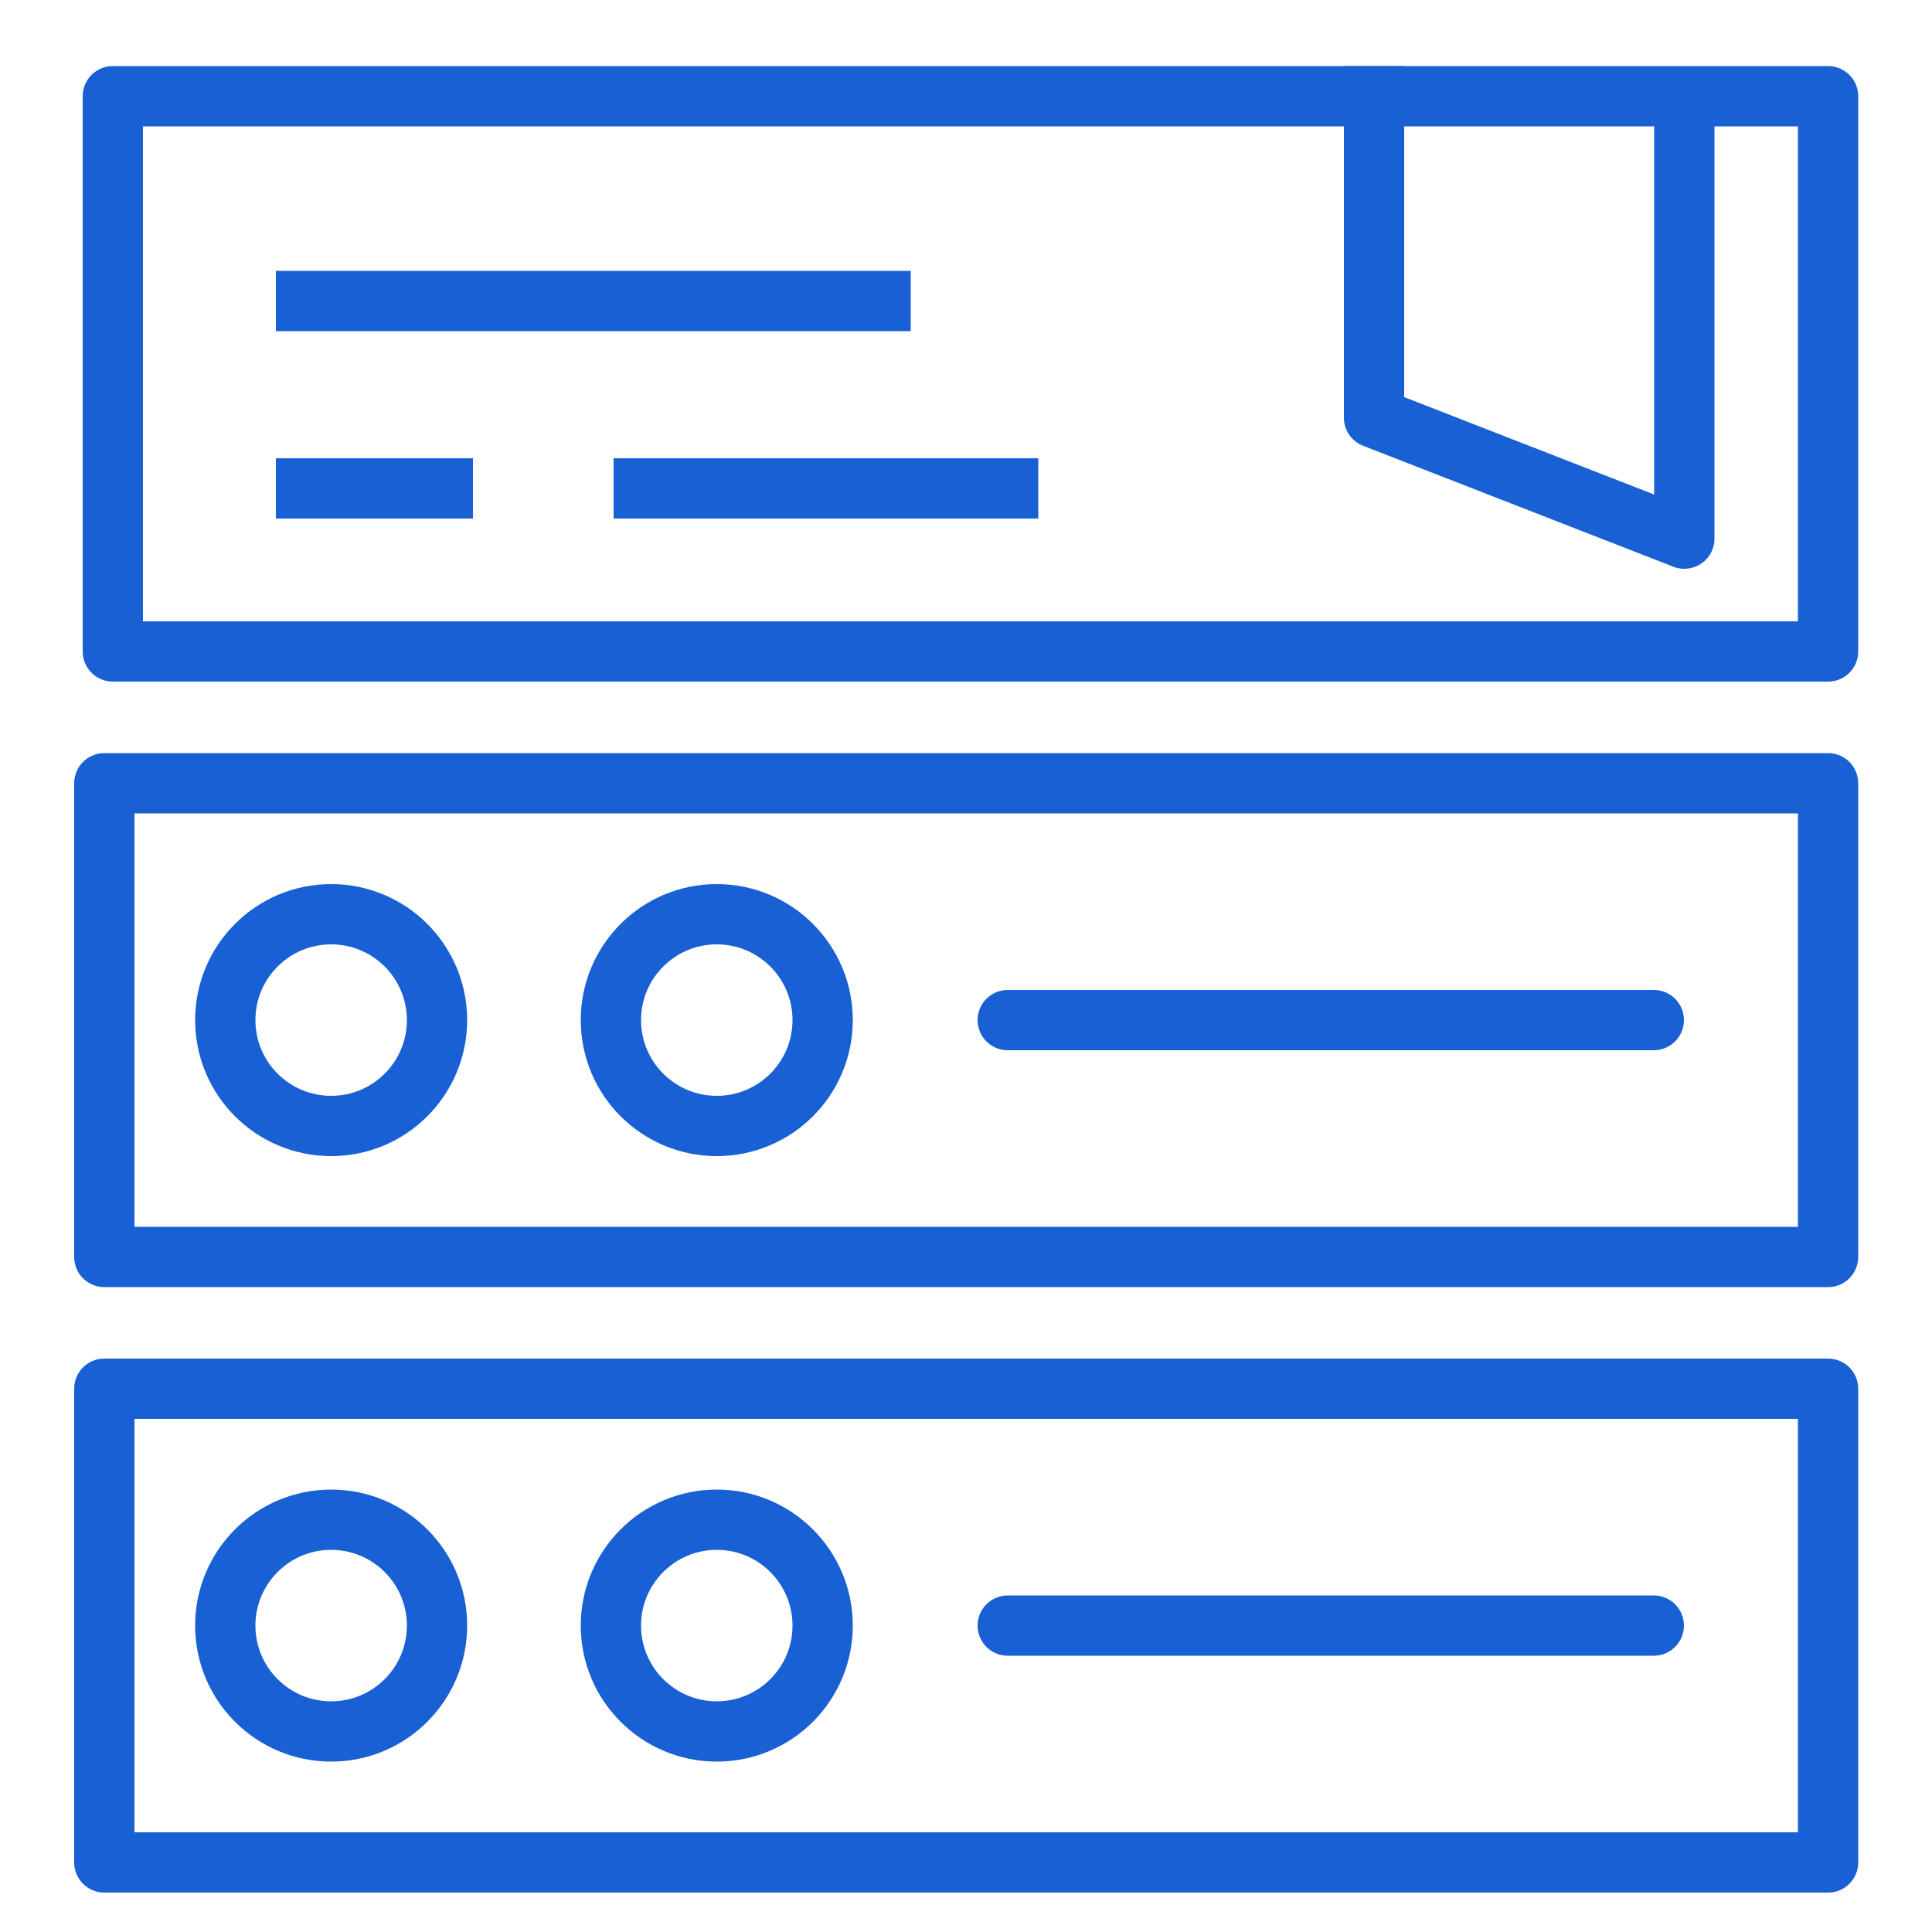
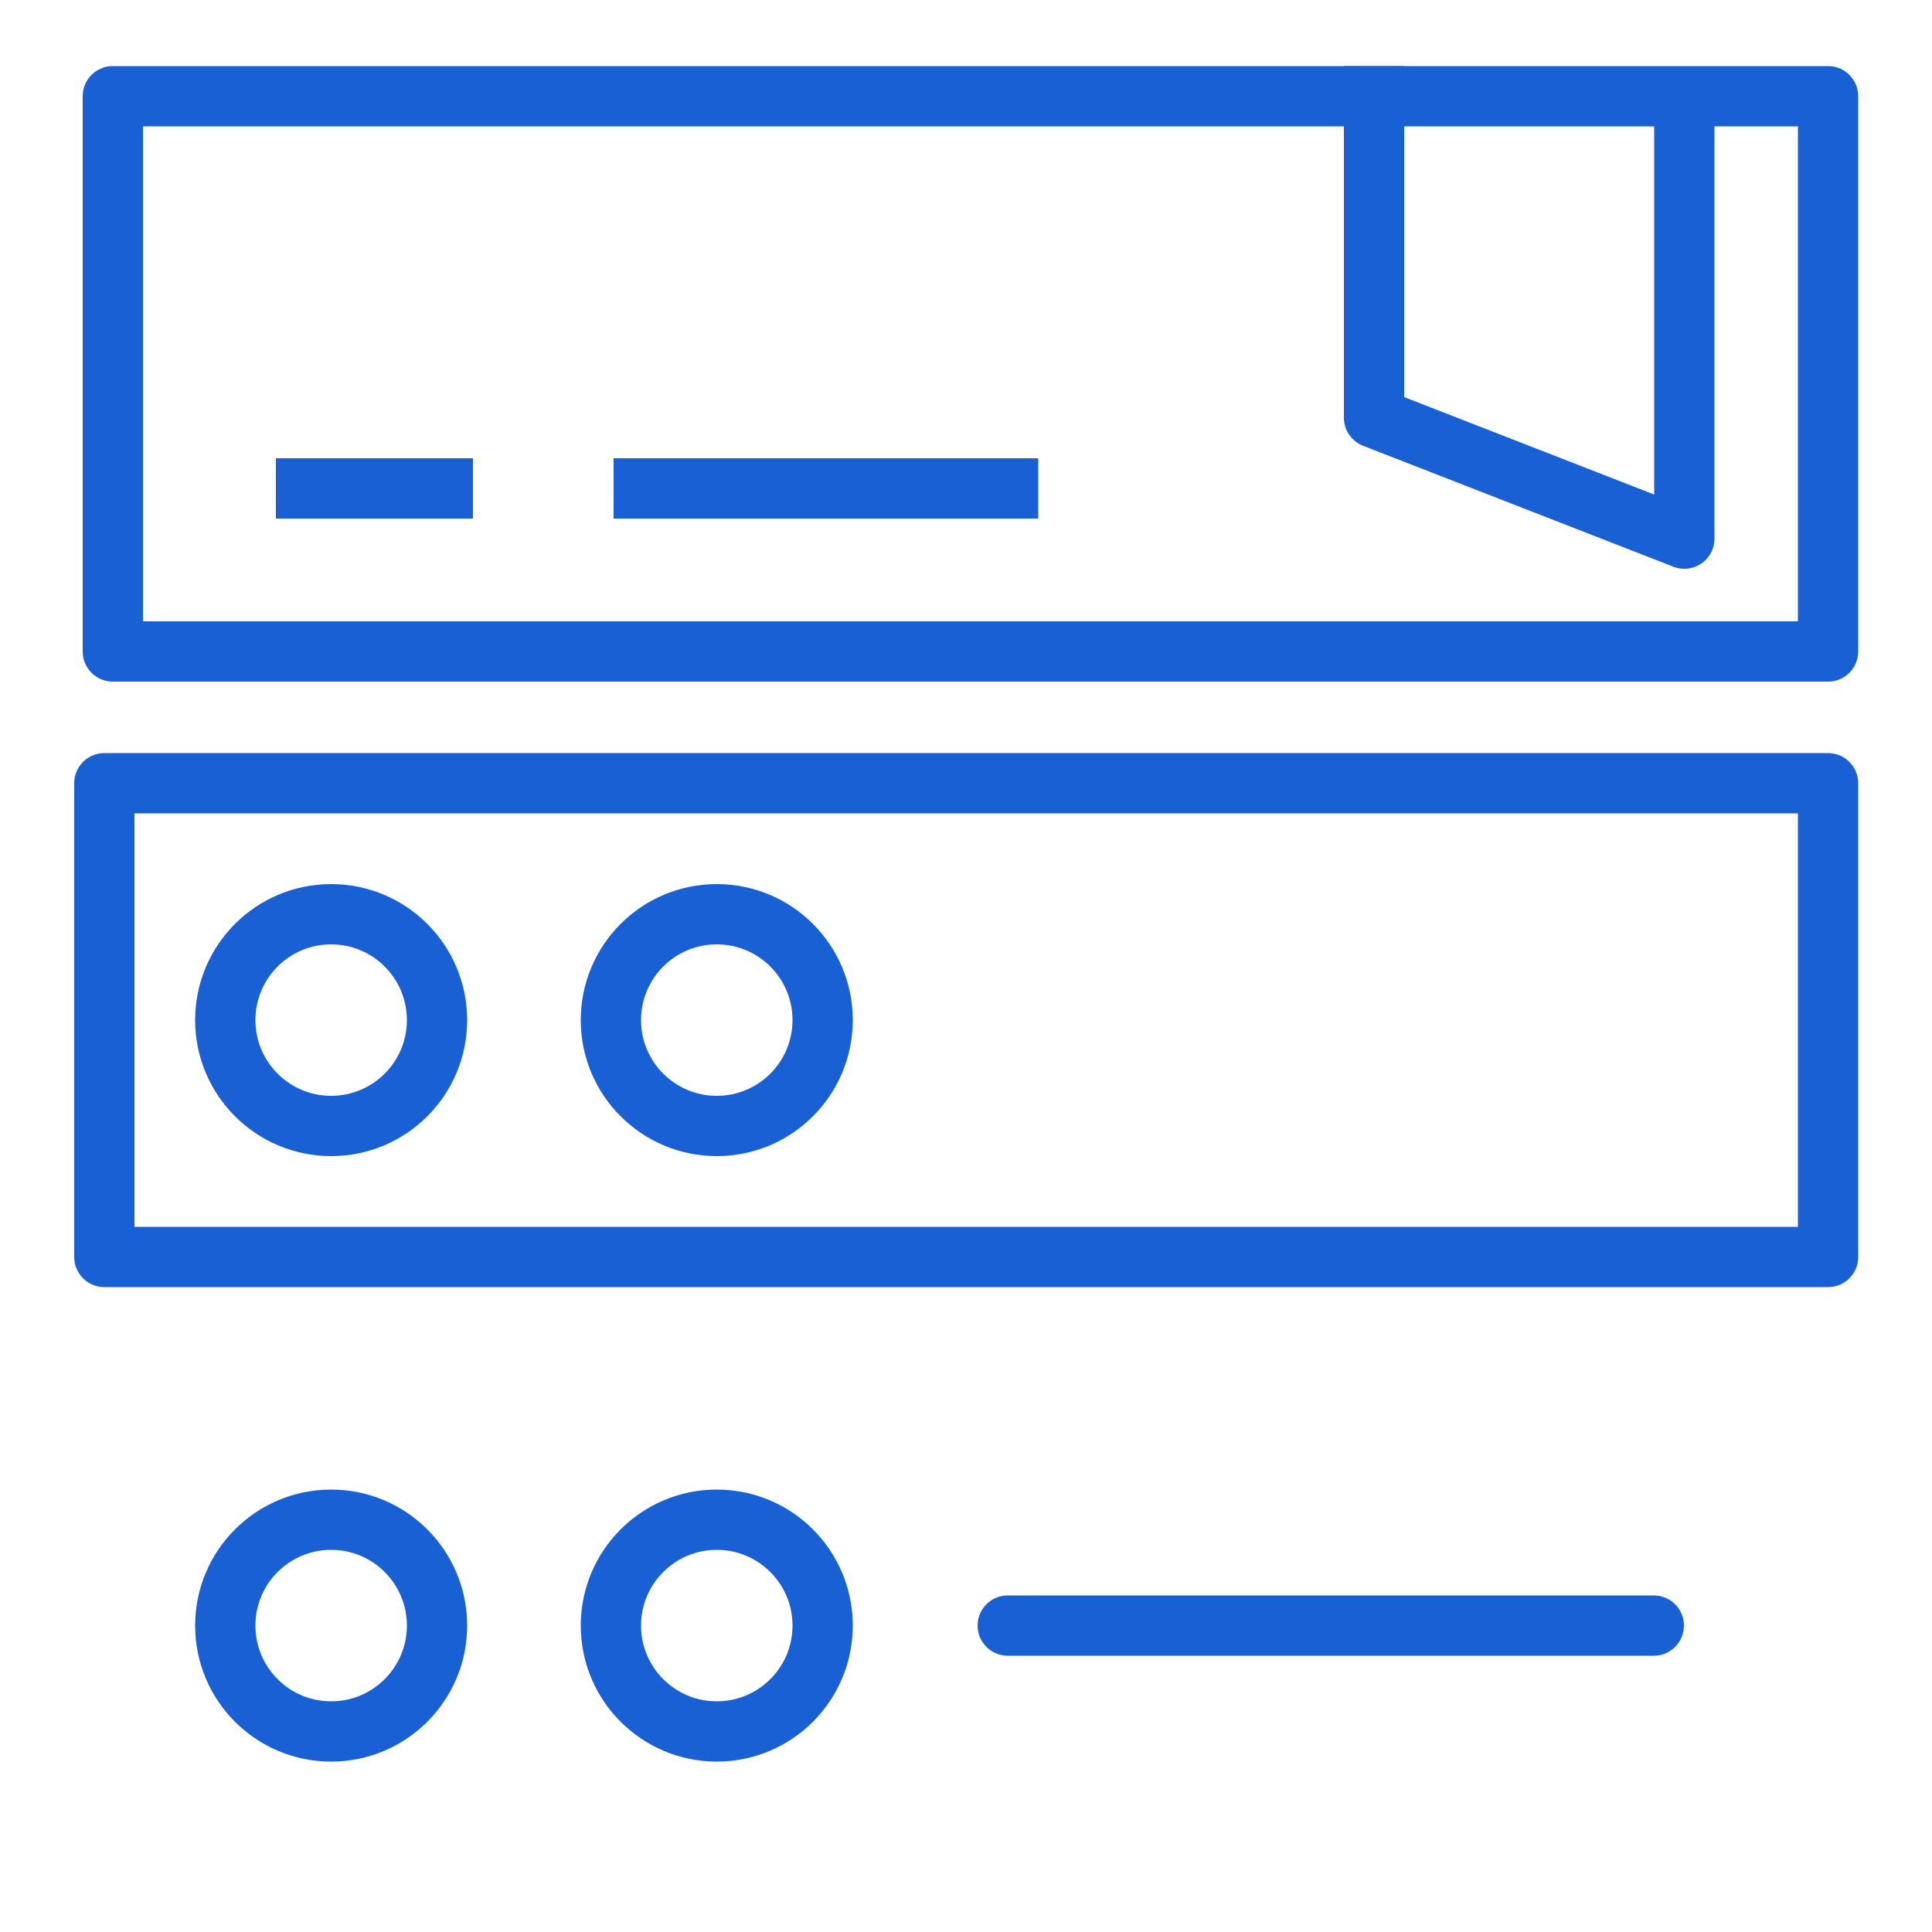
<svg xmlns="http://www.w3.org/2000/svg" id="Layer_1" data-name="Layer 1" viewBox="0 0 50 50">
  <defs>
    <style>.cls-1,.cls-2,.cls-3{fill:none;stroke:#1860d3;stroke-width:1.56px;}.cls-1{stroke-miterlimit:10;}.cls-2{stroke-linecap:square;}.cls-2,.cls-3{stroke-linejoin:round;}.cls-3{stroke-linecap:round;}</style>
  </defs>
-   <line class="cls-1" x1="7.14" y1="7.79" x2="23.57" y2="7.79" />
  <line class="cls-1" x1="15.88" y1="12.64" x2="26.87" y2="12.64" />
  <line class="cls-1" x1="7.14" y1="12.64" x2="12.24" y2="12.64" />
  <rect class="cls-2" x="2.92" y="2.49" width="44.39" height="14.37" />
  <polyline class="cls-2" points="35.56 2.49 35.56 10.81 43.59 13.94 43.59 3.01" />
  <rect class="cls-3" x="2.7" y="20.27" width="44.61" height="12.26" />
-   <rect class="cls-3" x="2.7" y="35.94" width="44.61" height="12.26" />
  <circle class="cls-3" cx="8.57" cy="26.4" r="2.74" />
  <circle class="cls-3" cx="18.55" cy="26.4" r="2.74" />
  <circle class="cls-3" cx="8.57" cy="42.07" r="2.74" />
  <circle class="cls-3" cx="18.55" cy="42.07" r="2.74" />
-   <line class="cls-3" x1="26.08" y1="26.4" x2="42.8" y2="26.4" />
  <line class="cls-3" x1="26.08" y1="42.07" x2="42.8" y2="42.07" />
</svg>